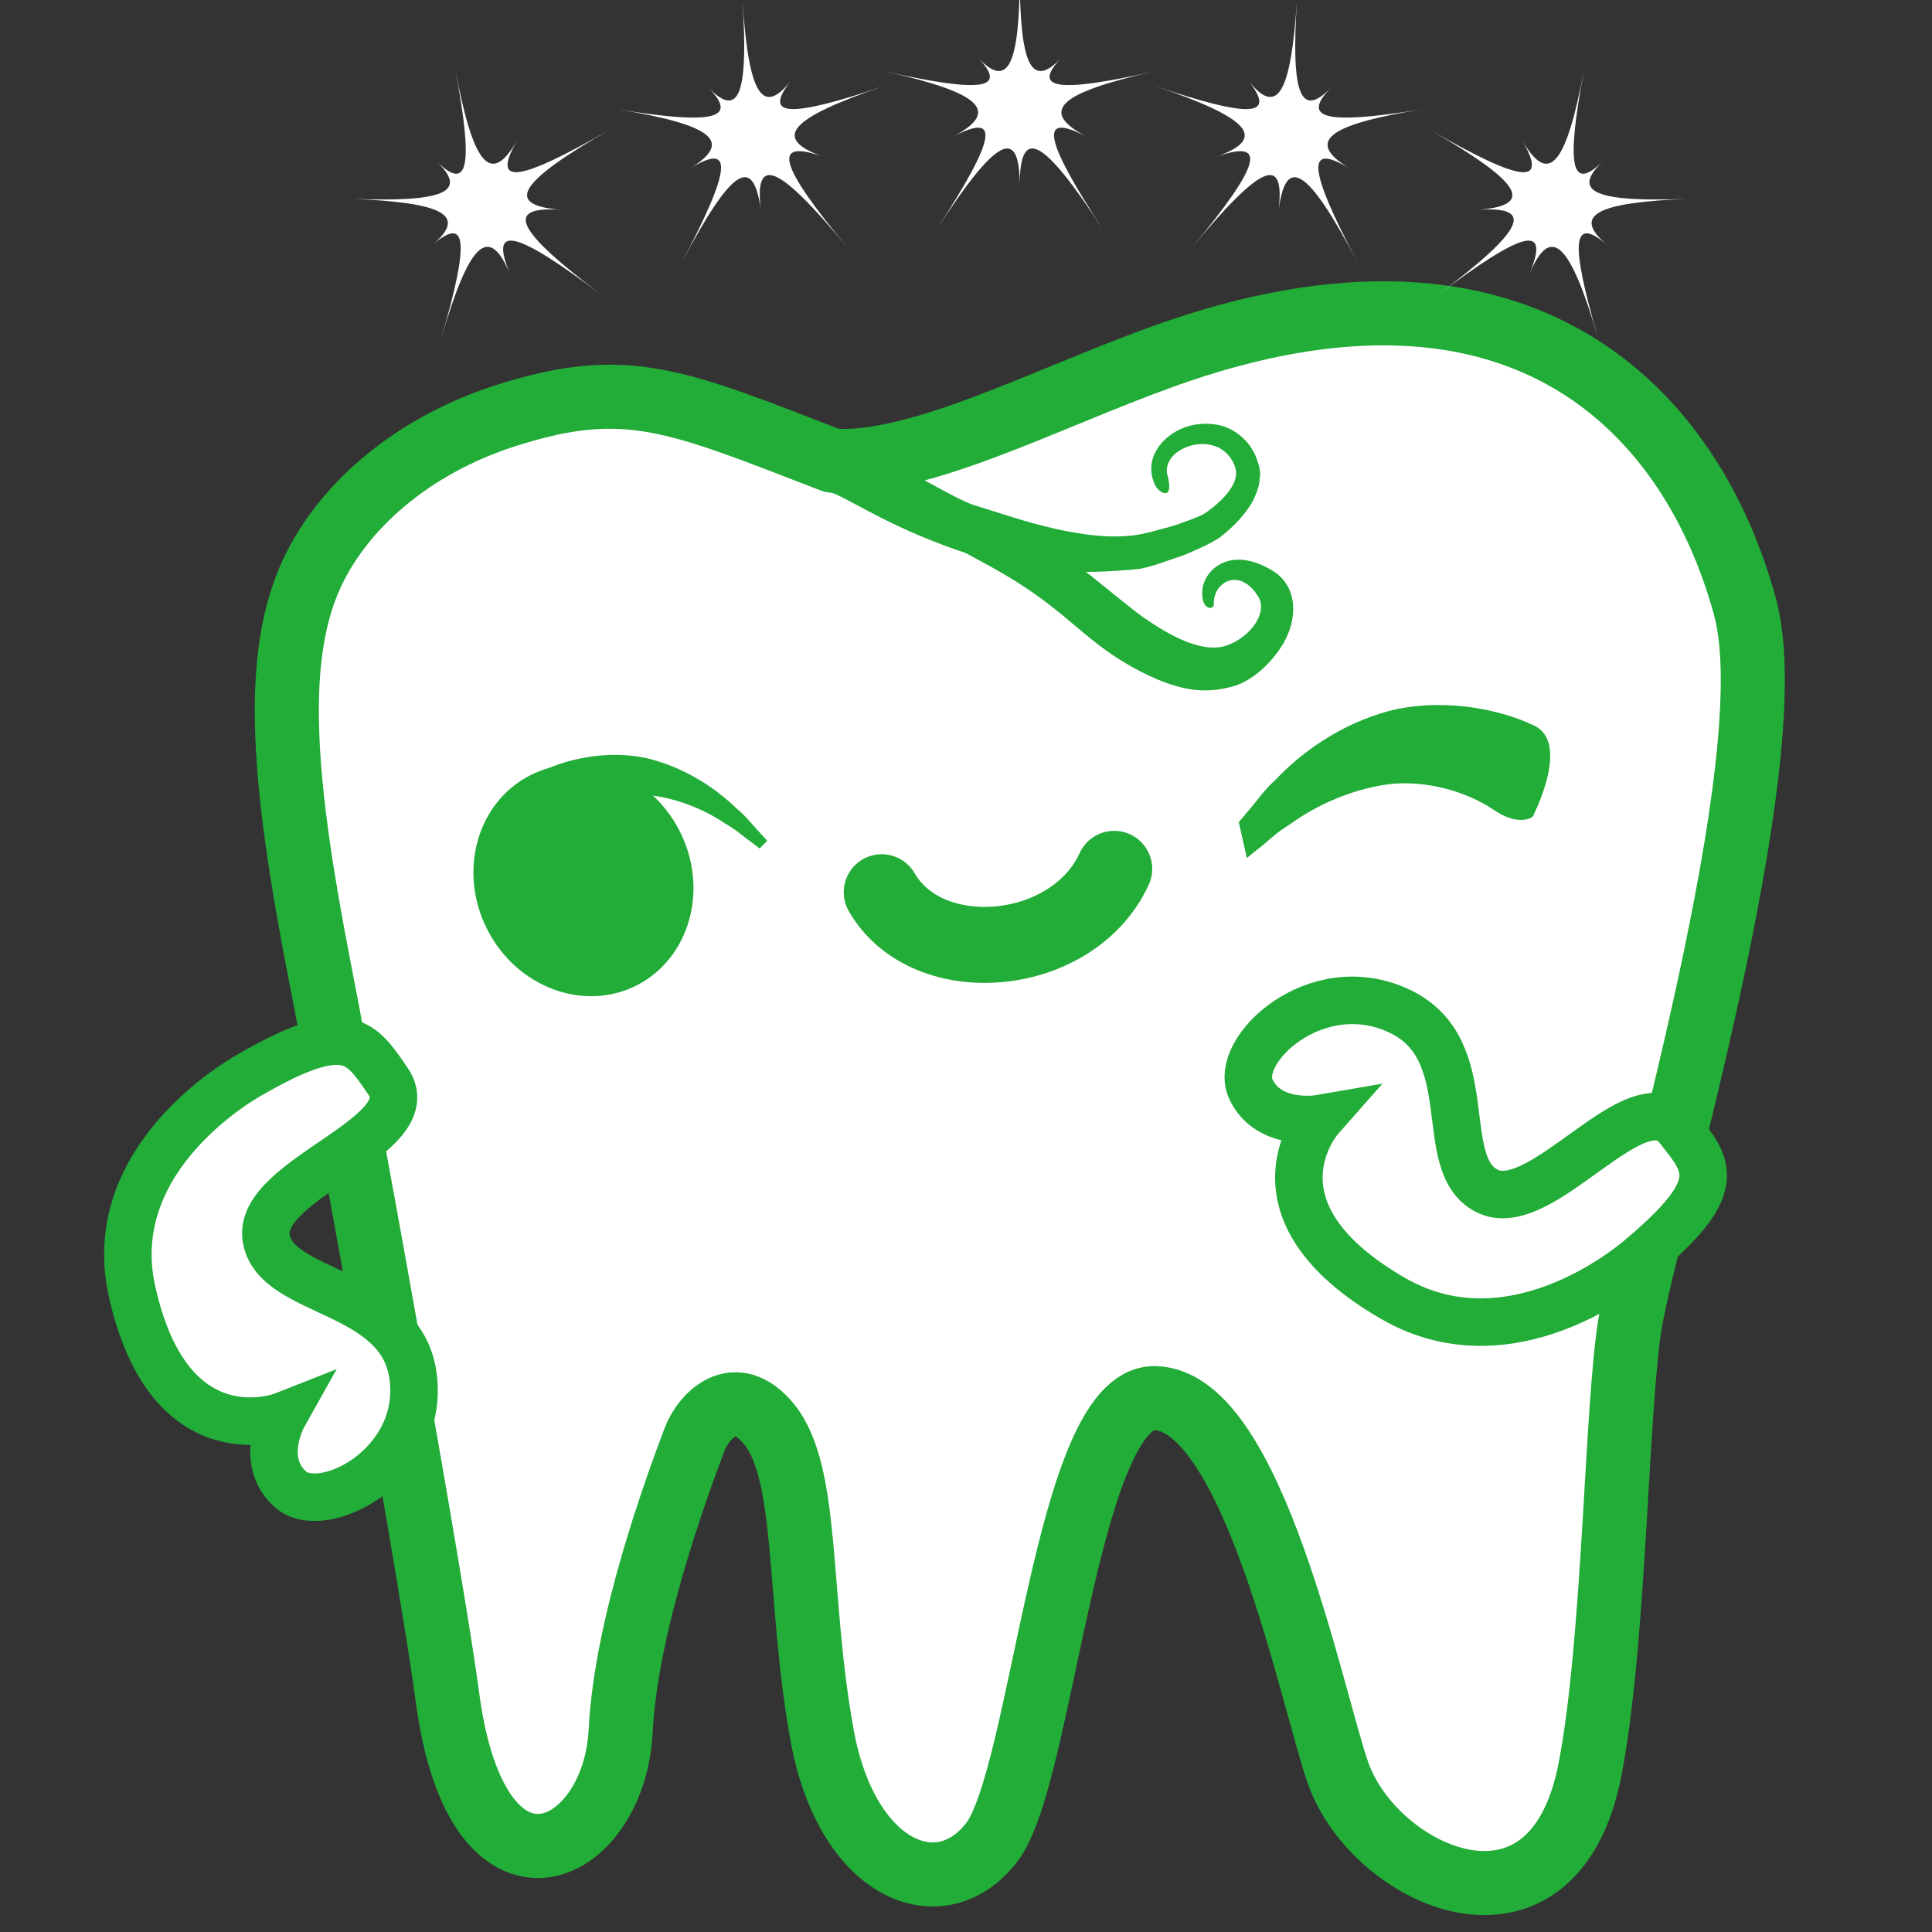
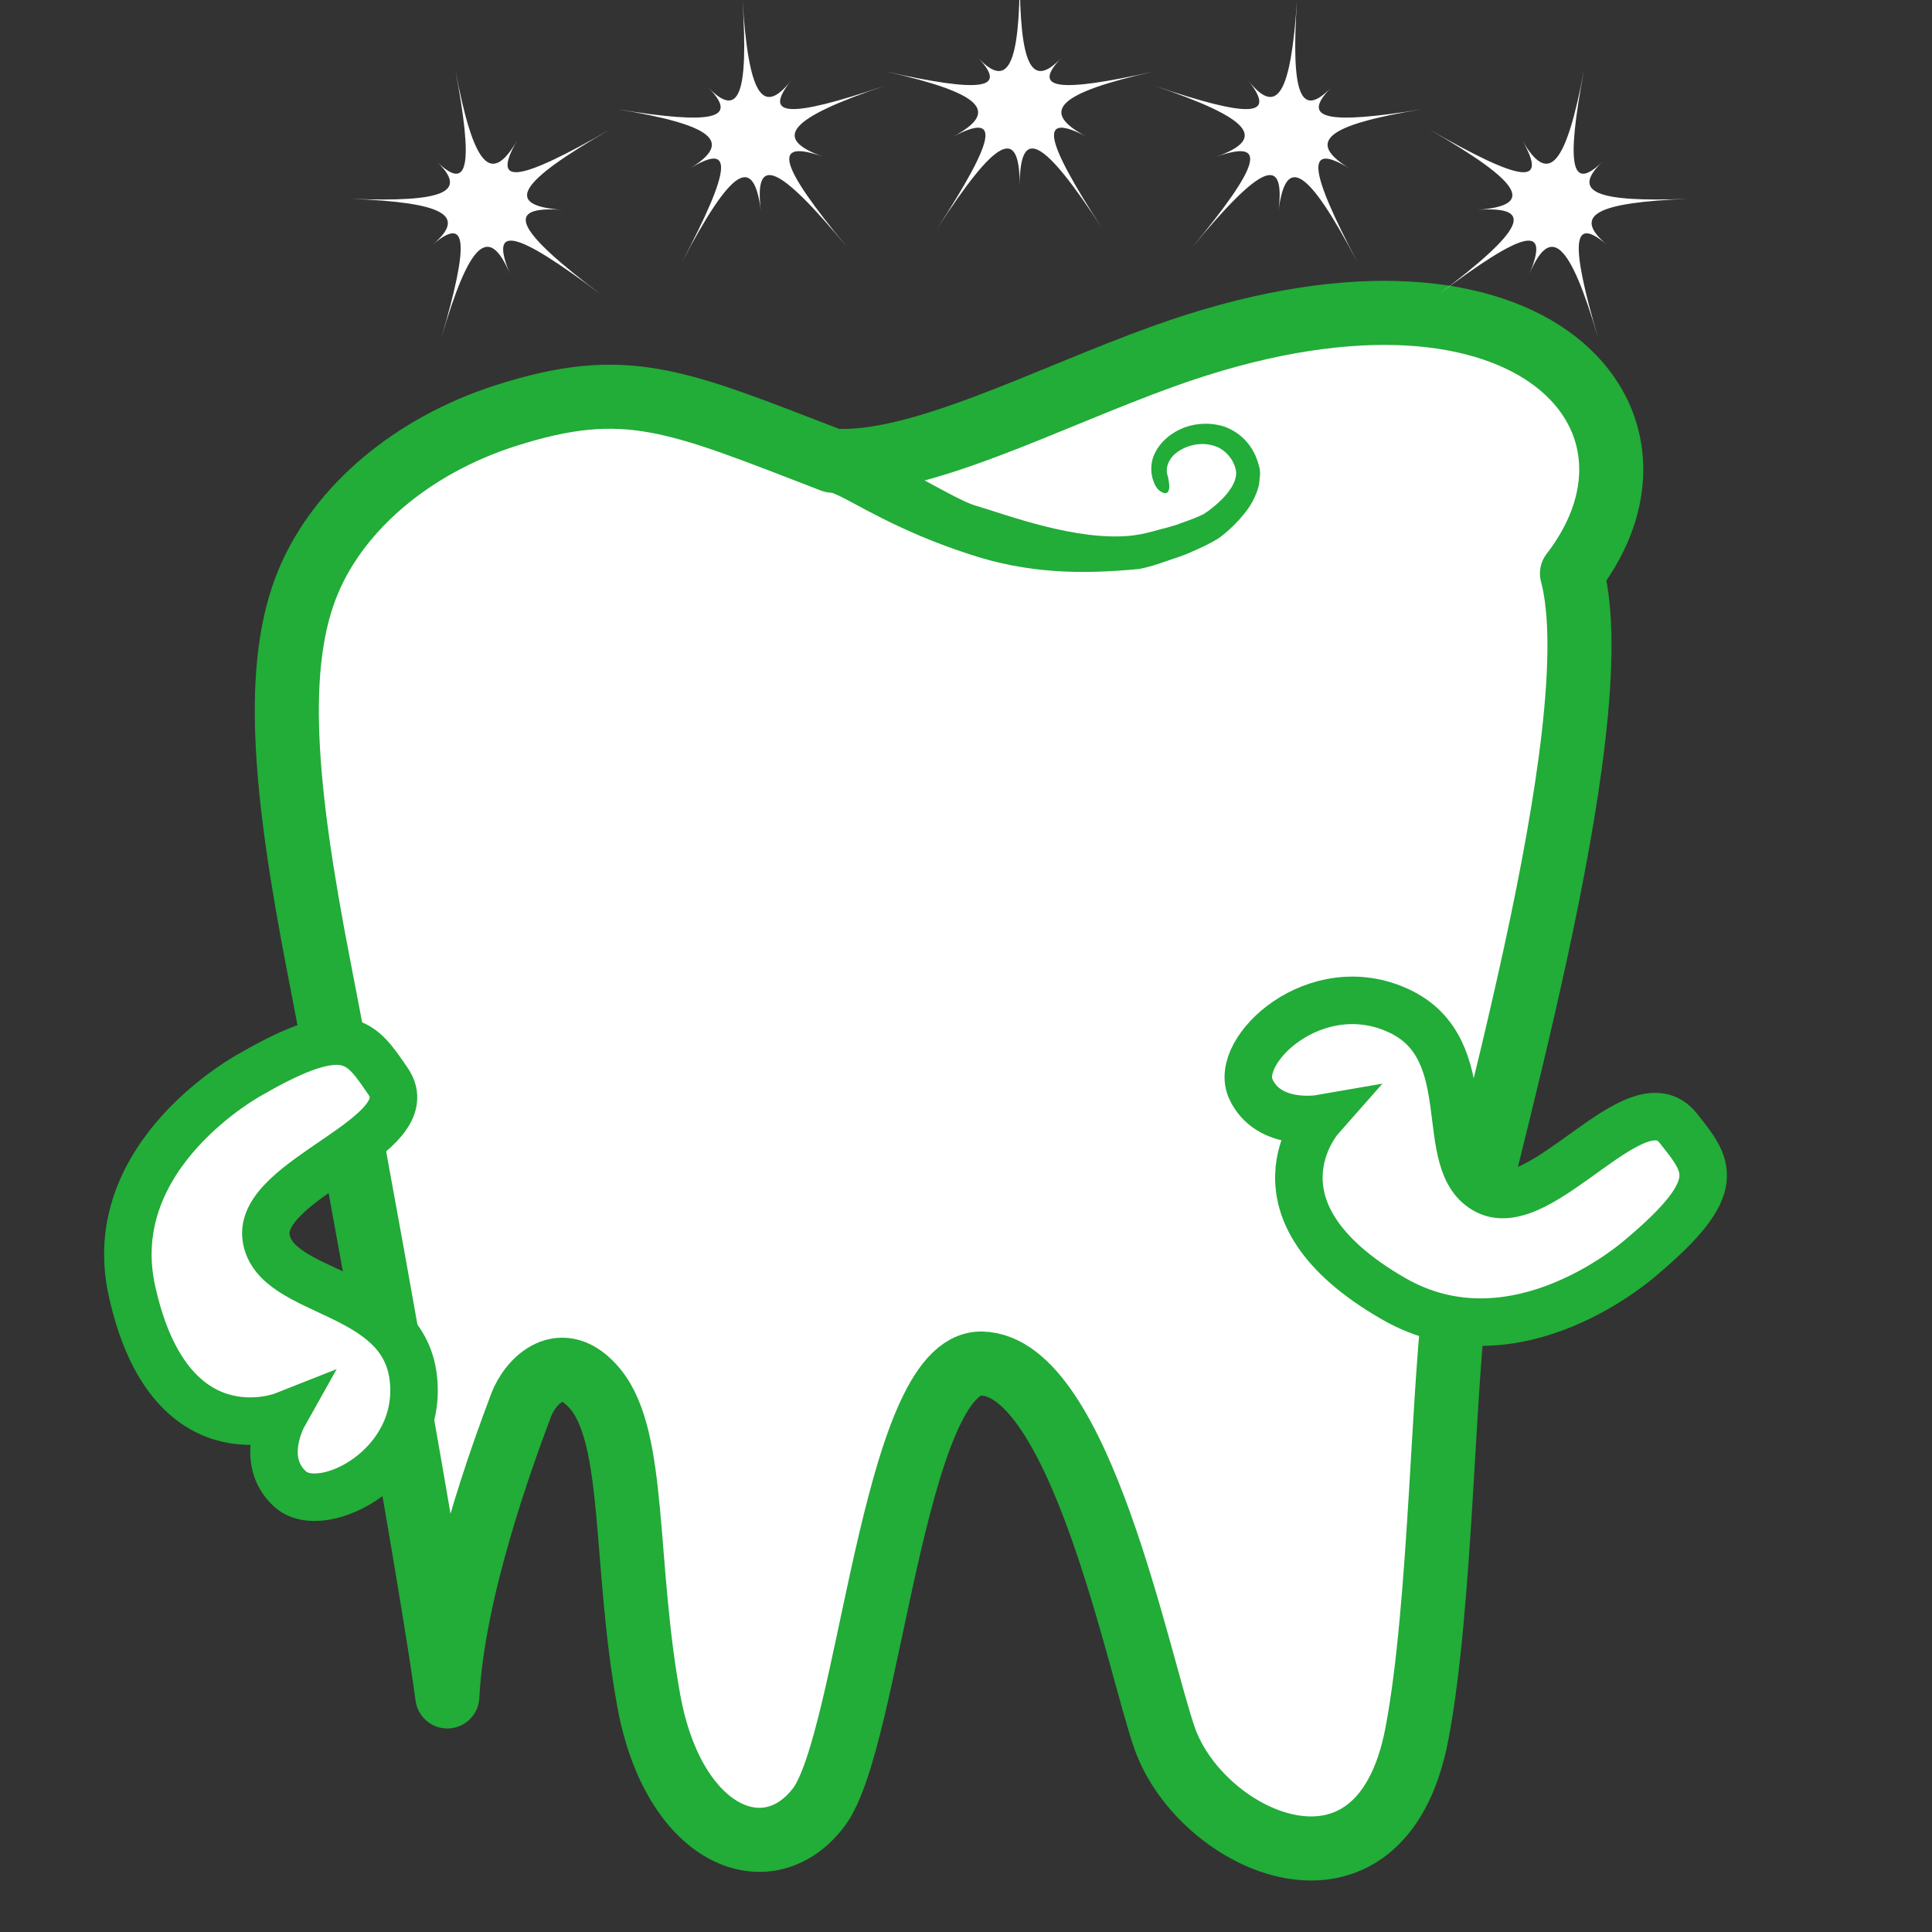
<svg xmlns="http://www.w3.org/2000/svg" version="1.1" id="圖層_1" x="0px" y="0px" width="80px" height="80px" viewBox="0 0 80 80" style="enable-background:new 0 0 80 80;" xml:space="preserve">
  <rect x="0" y="0" width="80" height="80" fill="#333333" stroke="none" />
  <g>
    <g>
-       <path style="fill:#FFFFFF;stroke:#22AC38;stroke-width:2.653;stroke-linecap:round;stroke-linejoin:round;stroke-miterlimit:10;" d="M34.472,19.076c-6.475-2.494-8.529-3.477-13.574-1.852c-3.841,1.24-6.84,3.803-8.114,6.811    c-1.461,3.452-1.04,8.49,0.422,16.01c1.571,8.063,4.747,25.858,5.317,30.201c1.226,9.342,6.913,6.668,7.177,1.432    c0.221-4.401,2.289-10.026,3.061-12.076c0.369-0.972,1.67-2.36,3.084-0.632c1.679,2.066,1.163,7.16,2.19,12.851    c1.024,5.691,4.925,7.214,7.033,4.464c2.112-2.749,3.083-18.466,6.756-18.391c4.068,0.085,6.498,12.452,7.584,15.53    c1.529,4.306,8.932,7.686,10.438-0.188c1.021-5.318,1.08-14.972,1.653-18.437c0.67-4.072,6.47-23.262,4.77-29.622    C70.134,17.22,63.174,9.346,48.15,14.762C43.272,16.52,38.055,19.298,34.472,19.076z" />
+       <path style="fill:#FFFFFF;stroke:#22AC38;stroke-width:2.653;stroke-linecap:round;stroke-linejoin:round;stroke-miterlimit:10;" d="M34.472,19.076c-6.475-2.494-8.529-3.477-13.574-1.852c-3.841,1.24-6.84,3.803-8.114,6.811    c-1.461,3.452-1.04,8.49,0.422,16.01c1.571,8.063,4.747,25.858,5.317,30.201c0.221-4.401,2.289-10.026,3.061-12.076c0.369-0.972,1.67-2.36,3.084-0.632c1.679,2.066,1.163,7.16,2.19,12.851    c1.024,5.691,4.925,7.214,7.033,4.464c2.112-2.749,3.083-18.466,6.756-18.391c4.068,0.085,6.498,12.452,7.584,15.53    c1.529,4.306,8.932,7.686,10.438-0.188c1.021-5.318,1.08-14.972,1.653-18.437c0.67-4.072,6.47-23.262,4.77-29.622    C70.134,17.22,63.174,9.346,48.15,14.762C43.272,16.52,38.055,19.298,34.472,19.076z" />
      <g>
        <g>
          <path style="fill:#22AC38;" d="M48.339,20.392c0.129-0.114,0.068-0.403,0.025-0.649c0.009,0.007-0.162-0.293,0.078-0.691      c0.199-0.396,1.061-0.873,1.892-0.571c0.381,0.131,0.739,0.523,0.832,0.951c0.097,0.357-0.154,0.844-0.603,1.276      c-0.217,0.21-0.472,0.423-0.729,0.583c-0.249,0.124-0.56,0.24-0.891,0.357c-0.317,0.132-0.664,0.203-1.001,0.298      c-0.336,0.097-0.68,0.182-1.033,0.227c-2.315,0.266-5.248-0.868-6.559-1.251c-0.741-0.217-3.319-1.801-4.749-2.418      c-0.61-0.262-1.511-0.692-1.654-0.771c-0.153-0.07-0.746,2.146-0.416,2.282c0,0,0.745,0.312,1.107,0.467      c0.729,0.313,2.527,1.497,5.427,2.442c2.48,0.84,4.746,0.863,7.106,0.636c0.374-0.073,0.744-0.187,1.108-0.32      c0.361-0.128,0.725-0.226,1.08-0.398c0.345-0.15,0.699-0.307,1.083-0.541c0.335-0.238,0.617-0.506,0.884-0.798      c0.267-0.303,0.515-0.623,0.676-1.032c0.082-0.201,0.152-0.407,0.154-0.648c0.047-0.229,0.011-0.454-0.065-0.668      c-0.241-0.815-0.853-1.332-1.496-1.522c-1.3-0.333-2.367,0.344-2.743,1.072c-0.206,0.366-0.192,0.726-0.163,0.94      c0.033,0.216,0.096,0.312,0.088,0.317C47.914,20.354,48.237,20.485,48.339,20.392z" />
        </g>
      </g>
      <g>
        <g>
-           <path style="fill:#22AC38;" d="M42.302,21.889c1.617,0.764,4.055,2.984,5.037,3.669c1.163,0.816,2.5,1.517,3.48,1.162      c0.981-0.355,1.665-1.354,1.3-1.983c-0.757-1.289-1.904-0.642-1.856,0.284c0.016,0.252-0.555,0.275-0.476-0.602      c0.088-0.872,1.246-1.894,3.037-0.702c0.823,0.596,0.876,1.667,0.504,2.55c-0.37,0.882-1.346,1.907-2.275,2.155      c-0.934,0.249-2.062,0.386-4.221-0.83c-2.153-1.218-2.736-2.438-5.799-4.124c-2.979-1.634-3.907-2.103-3.907-2.103l1.829-0.689      C38.955,20.677,39.226,20.438,42.302,21.889z" />
-         </g>
+           </g>
      </g>
    </g>
    <path style="fill:#FFFFFF;stroke:#22AC38;stroke-width:1.967;stroke-linecap:round;stroke-miterlimit:10;" d="M10.4,44.474c0,0-6.175,3.287-4.943,8.949c1.54,7.071,6.275,5.199,6.275,5.199s-1.038,1.852,0.288,3.043   c1.321,1.196,5.547-0.951,5.09-4.64c-0.457-3.693-5.707-3.368-6.087-5.756c-0.39-2.47,6.604-4.227,5.044-6.498   C14.948,43.143,14.398,42.169,10.4,44.474z" />
    <path style="fill:#FFFFFF;stroke:#22AC38;stroke-width:1.967;stroke-linecap:round;stroke-miterlimit:10;" d="M67.972,52.049c0,0-5.166,4.665-10.272,1.725c-6.381-3.675-3.045-7.455-3.045-7.455   s-2.132,0.37-2.864-1.232c-0.74-1.604,2.699-4.831,6.133-3.231c3.442,1.596,1.448,6.347,3.649,7.458   c2.273,1.147,6.214-4.759,7.92-2.597C70.726,48.272,71.488,49.09,67.972,52.049z" />
    <g>
      <g>
        <g>
-           <path style="fill:#22AC38;" d="M28.244,34.624c1.114,2.447,0.188,5.252-2.063,6.266c-2.259,1.005-4.989-0.162-6.105-2.611      c-1.116-2.448-0.192-5.256,2.066-6.265C24.396,31.004,27.128,32.168,28.244,34.624z" />
          <g>
-             <path style="fill:#22AC38;" d="M31.768,34.813c0,0-0.126-0.137-0.343-0.377c-0.229-0.229-0.507-0.618-0.94-0.971       c-0.805-0.787-2.104-1.692-3.719-2.073c-1.623-0.353-3.413,0.036-4.542,0.649c-1.166,0.581,0.195,2.904,0.195,2.904       c-0.045,0.073,0.293-0.455,1.043-1.01c0.726-0.579,1.886-1.059,3.144-1.03c1.257,0.064,2.55,0.599,3.416,1.193       c0.461,0.251,0.785,0.568,1.043,0.738c0.249,0.19,0.389,0.299,0.389,0.299L31.768,34.813z" />
-           </g>
+             </g>
        </g>
      </g>
      <g>
        <g>
          <g>
-             <path style="fill:#22AC38;" d="M51.296,34.045c0,0,0.15-0.182,0.417-0.5c0.281-0.298,0.595-0.808,1.131-1.282       c0.982-1.042,2.588-2.256,4.655-2.819c2.091-0.542,4.458-0.143,5.988,0.583c1.575,0.679,0.016,3.707,0.016,3.707       c0.064,0.079-0.533,0.521-1.56-0.14c-1.006-0.703-2.56-1.253-4.197-1.146c-1.63,0.148-3.269,0.898-4.344,1.694       c-0.578,0.337-0.971,0.768-1.291,0.998c-0.309,0.246-0.481,0.389-0.481,0.389L51.296,34.045z" />
-           </g>
+             </g>
        </g>
      </g>
-       <path style="fill:none;stroke:#22AC38;stroke-width:3.147;stroke-linecap:round;stroke-linejoin:round;stroke-miterlimit:10;" d="M36.511,36.946c1.909,3.308,7.933,2.746,9.626-0.969" />
    </g>
  </g>
  <g>
    <path style="fill:#FFFFFF;" d="M18.855,2.893c0.75,3.984,1.472,4.808,2.56,2.919c-1.088,1.889,0,1.76,3.854-0.457   c-3.854,2.217-4.414,3.157-1.983,3.336c-2.431-0.179-1.973,0.815,1.623,3.523c-3.596-2.708-4.663-2.949-3.784-0.853   c-0.879-2.096-1.683-1.354-2.851,2.631c1.168-3.984,1.068-5.074-0.354-3.863c1.423-1.211,0.467-1.746-3.388-1.896   c3.854,0.15,4.86-0.282,3.565-1.533C19.391,7.951,19.605,6.877,18.855,2.893z" />
  </g>
  <g>
    <path style="fill:#FFFFFF;" d="M30.745,0.015c0.252,3.888,0.82,4.824,2.014,3.319c-1.193,1.505-0.101,1.567,3.875,0.22   c-3.976,1.348-4.69,2.177-2.533,2.941c-2.157-0.765-1.879,0.294,0.986,3.752c-2.865-3.458-3.875-3.88-3.578-1.498   c-0.297-2.383-1.217-1.792-3.265,2.096c2.048-3.888,2.138-4.979,0.321-3.866c1.817-1.112,0.969-1.805-3.006-2.456   c3.976,0.651,5.042,0.4,3.778-0.89C30.6,4.923,30.997,3.902,30.745,0.015z" />
  </g>
  <g>
    <path style="fill:#FFFFFF;" d="M42.225-1.081c0,3.795,0.483,4.777,1.718,3.482c-1.234,1.295-0.15,1.452,3.84,0.558   c-3.99,0.895-4.774,1.658-2.778,2.708c-1.996-1.05-1.812,0.029,0.655,3.824c-2.467-3.795-3.435-4.304-3.435-1.804   c0-2.5-0.97-1.991-3.435,1.804c2.465-3.795,2.651-4.874,0.658-3.824c1.993-1.05,1.209-1.813-2.782-2.708   c3.991,0.895,5.074,0.737,3.841-0.558C41.739,3.696,42.225,2.714,42.225-1.081z" />
  </g>
  <g>
    <path style="fill:#FFFFFF;" d="M53.705,0.015c-0.254,3.888,0.144,4.908,1.407,3.618c-1.264,1.29-0.198,1.541,3.776,0.89   c-3.975,0.651-4.822,1.344-3.002,2.457c-1.82-1.112-1.73-0.021,0.318,3.866c-2.049-3.888-2.97-4.479-3.265-2.096   c0.295-2.383-0.714-1.96-3.579,1.498c2.865-3.458,3.144-4.517,0.989-3.752c2.154-0.765,1.439-1.594-2.535-2.941   c3.975,1.348,5.067,1.285,3.874-0.22C52.883,4.838,53.451,3.902,53.705,0.015z" />
  </g>
  <g>
    <path style="fill:#FFFFFF;" d="M65.593,2.893c-0.75,3.984-0.537,5.058,0.756,3.807c-1.293,1.251-0.287,1.683,3.566,1.533   c-3.854,0.15-4.808,0.686-3.384,1.896c-1.424-1.211-1.525-0.122-0.357,3.863c-1.168-3.984-1.972-4.726-2.851-2.63   c0.879-2.096-0.188-1.855-3.784,0.853c3.596-2.708,4.054-3.702,1.624-3.523c2.43-0.179,1.87-1.12-1.983-3.335   c3.854,2.216,4.94,2.345,3.853,0.455C64.12,7.7,64.843,6.877,65.593,2.893z" />
  </g>
</svg>